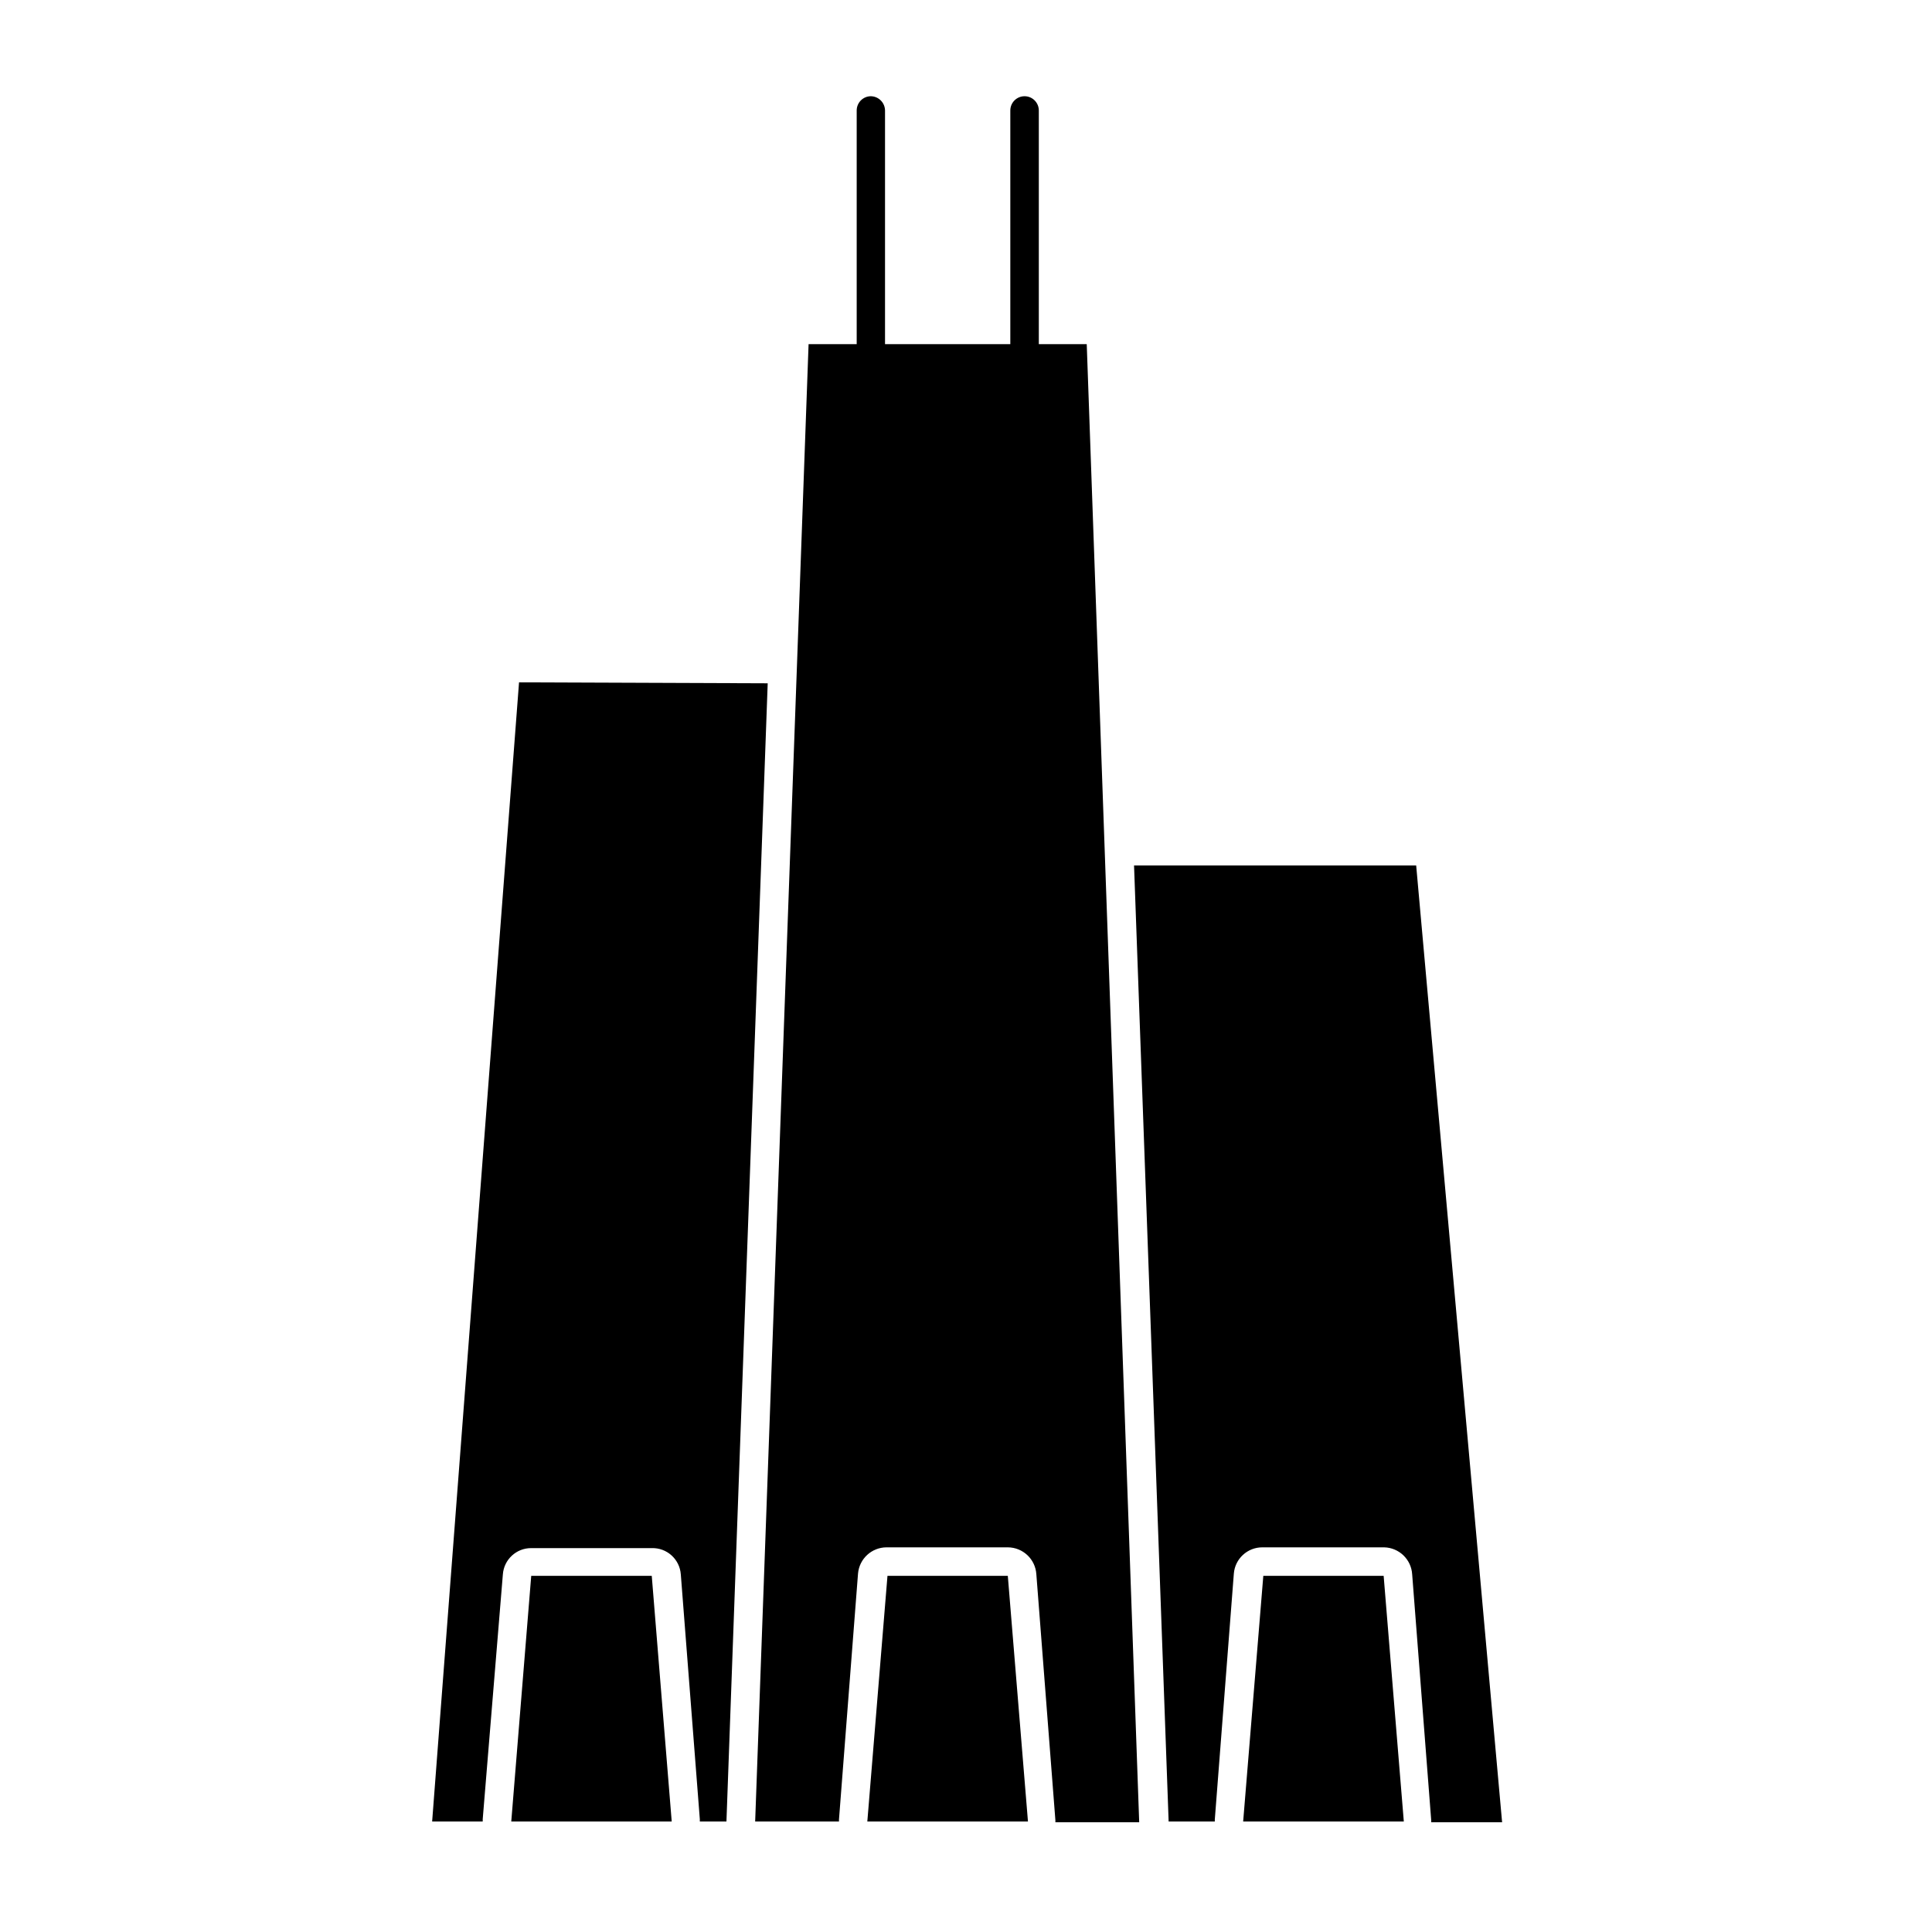
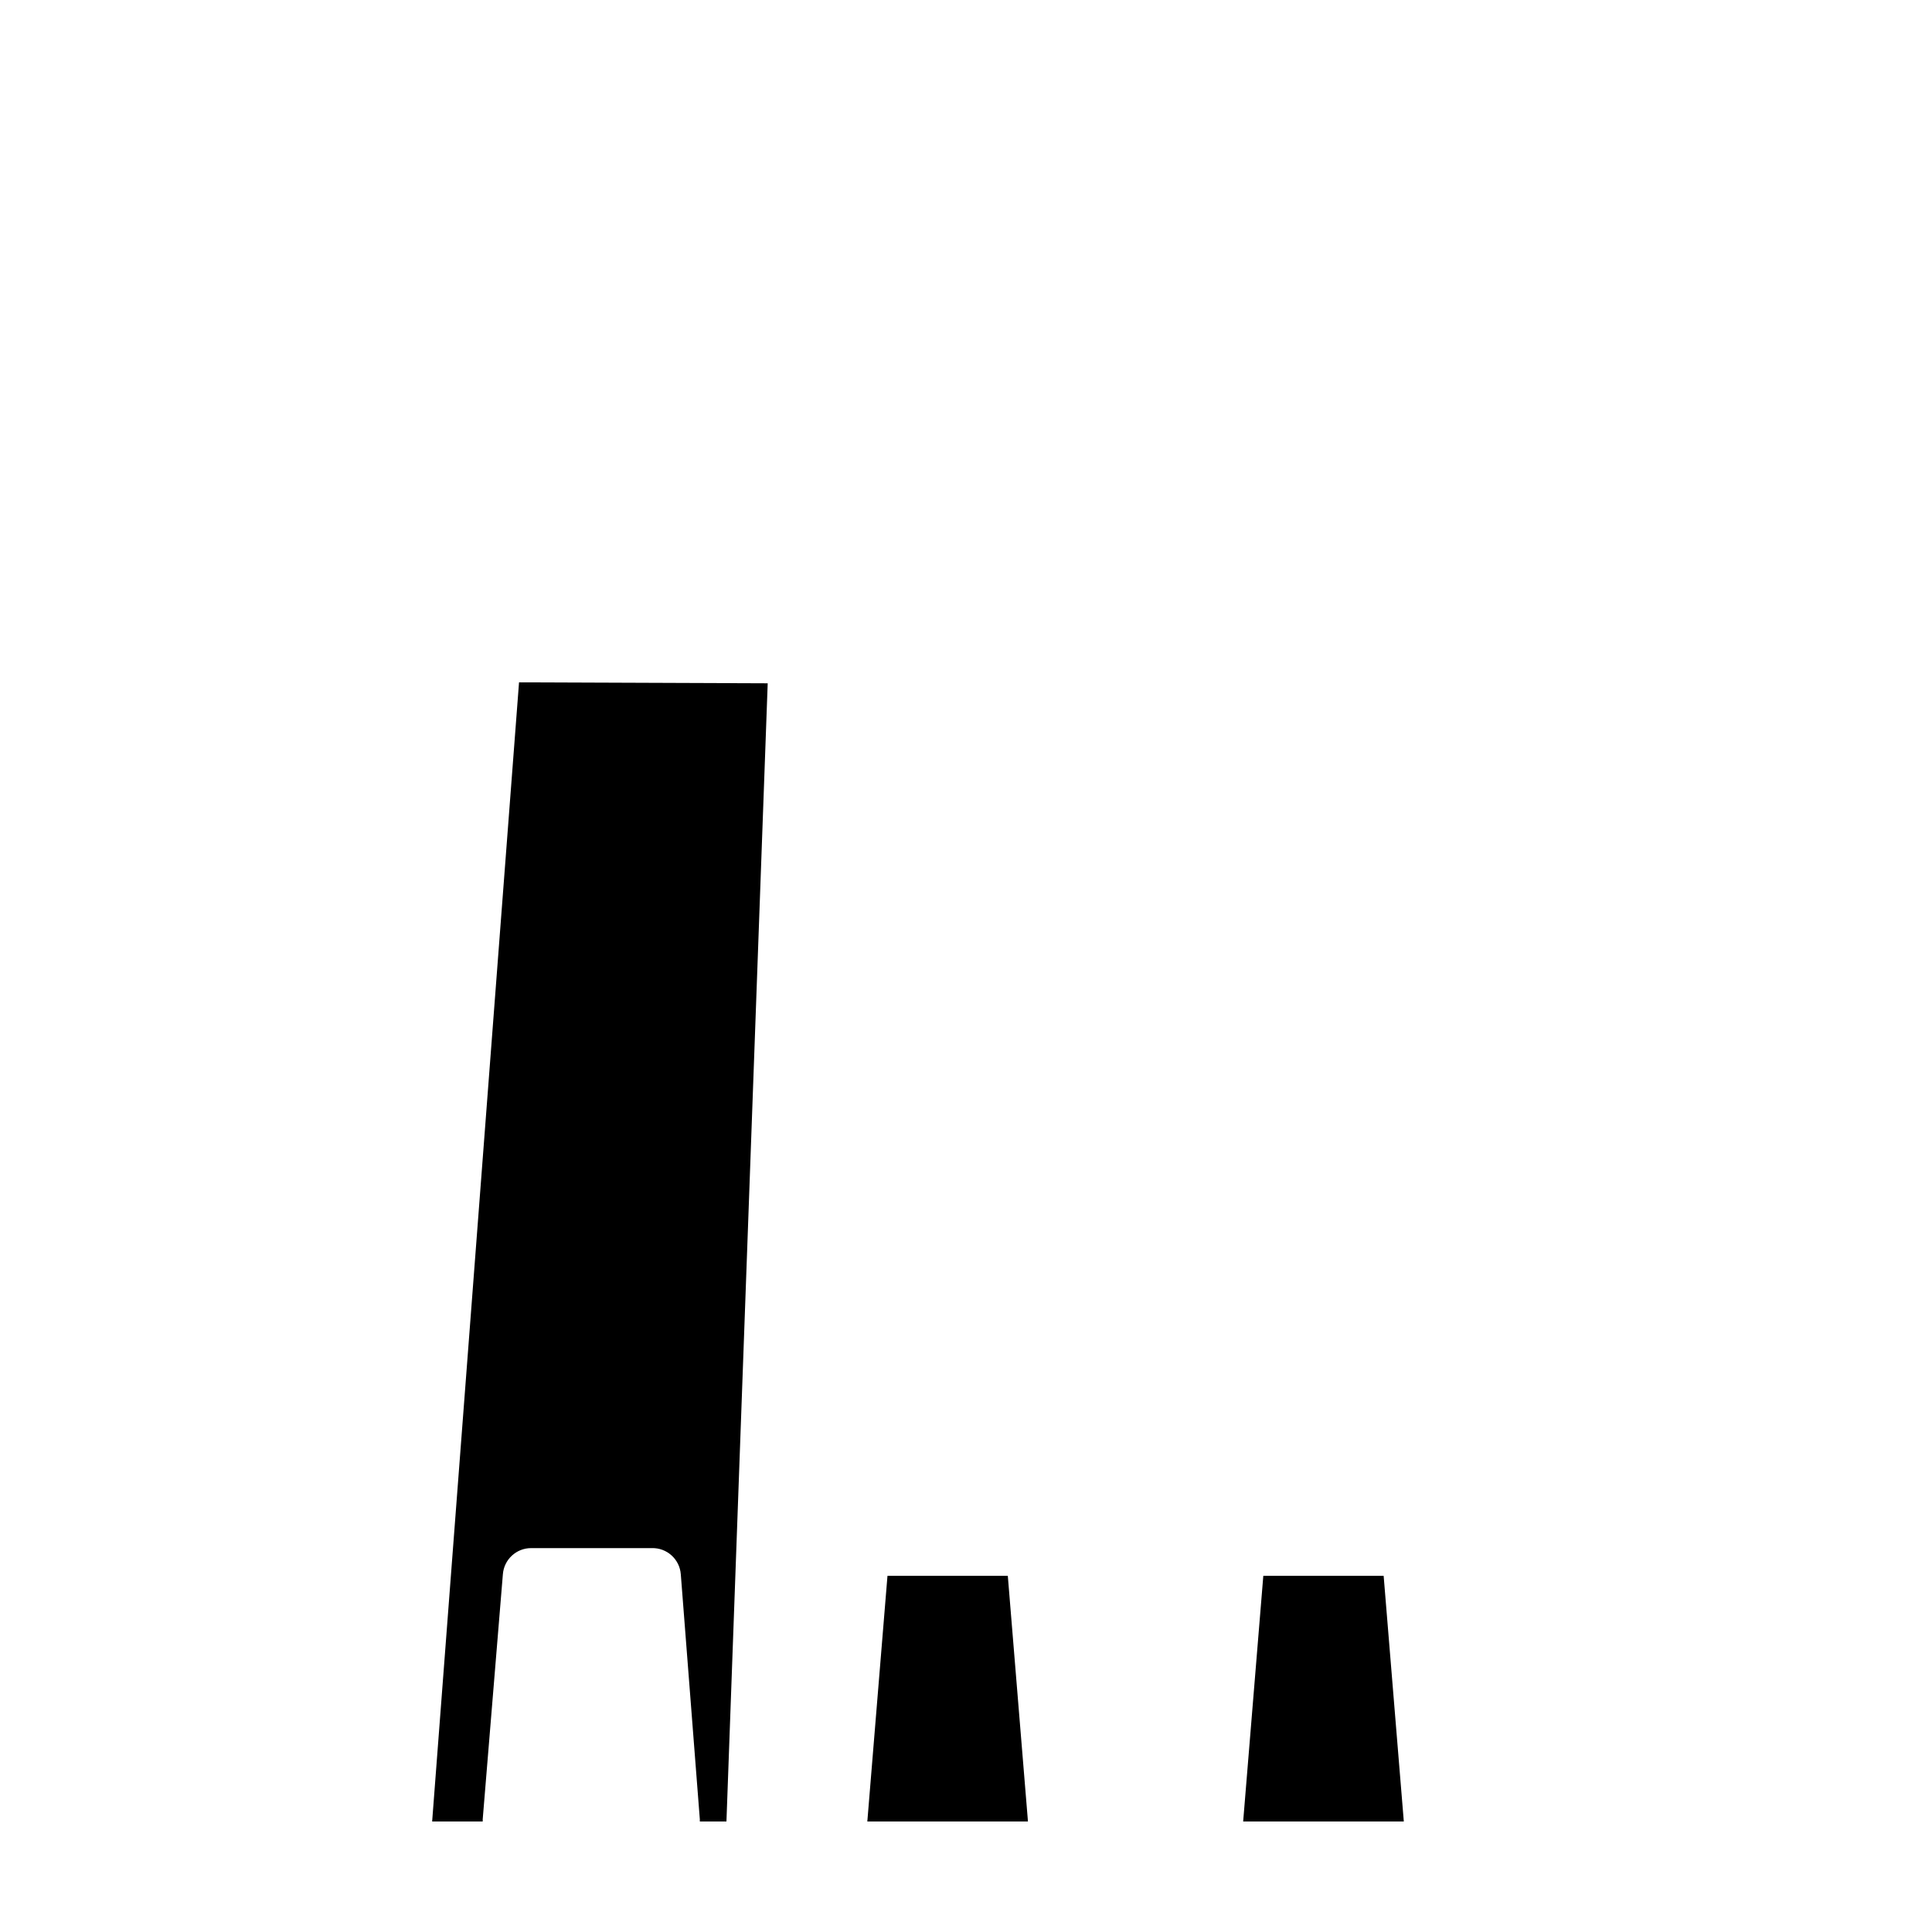
<svg xmlns="http://www.w3.org/2000/svg" fill="#000000" width="800px" height="800px" version="1.1" viewBox="144 144 512 512">
  <g>
-     <path d="m453.65 626.71h12.293c-0.023-0.199-0.023-0.402 0-0.602l5.039-65.094c0.316-3.934 3.609-6.965 7.559-6.953h32.293c3.953 0.098 7.172 3.207 7.406 7.156l5.039 65.094v-0.004c0.023 0.203 0.023 0.406 0 0.605h18.793l-22.773-253.57h-74.766l9.168 253.36h-0.051z" />
    <path d="m281.55 324.83-23.027 301.88h13.402v-0.605l5.34-64.887c0.293-3.93 3.57-6.965 7.508-6.953h31.941c4.016-0.121 7.414 2.945 7.707 6.953l5.039 64.891v0.602h7.055l10.934-301.63z" />
-     <path d="m284.78 561.62-5.289 65.09h42.52l-5.289-65.09z" />
    <path d="m478.79 561.62-5.34 65.09h42.574l-5.344-65.09z" />
-     <path d="m374.81 169.5c-2.086 0-3.777 1.695-3.777 3.781v61.918h-12.75l-14.156 391.51h22.219c-0.023-0.199-0.023-0.402 0-0.602l5.039-65.094c0.34-3.926 3.617-6.941 7.555-6.953h32.145c4.012 0.02 7.32 3.152 7.559 7.156l5.039 65.094-0.004-0.004c0.027 0.203 0.027 0.406 0 0.605h22.219l-13.902-391.71h-12.699v-61.918c0-2.086-1.691-3.781-3.777-3.781s-3.777 1.695-3.777 3.781v61.918h-33.203v-61.918c-0.023-2.059-1.672-3.727-3.727-3.781z" />
    <path d="m379.19 561.62-5.34 65.09h42.57l-5.34-65.09z" />
  </g>
</svg>